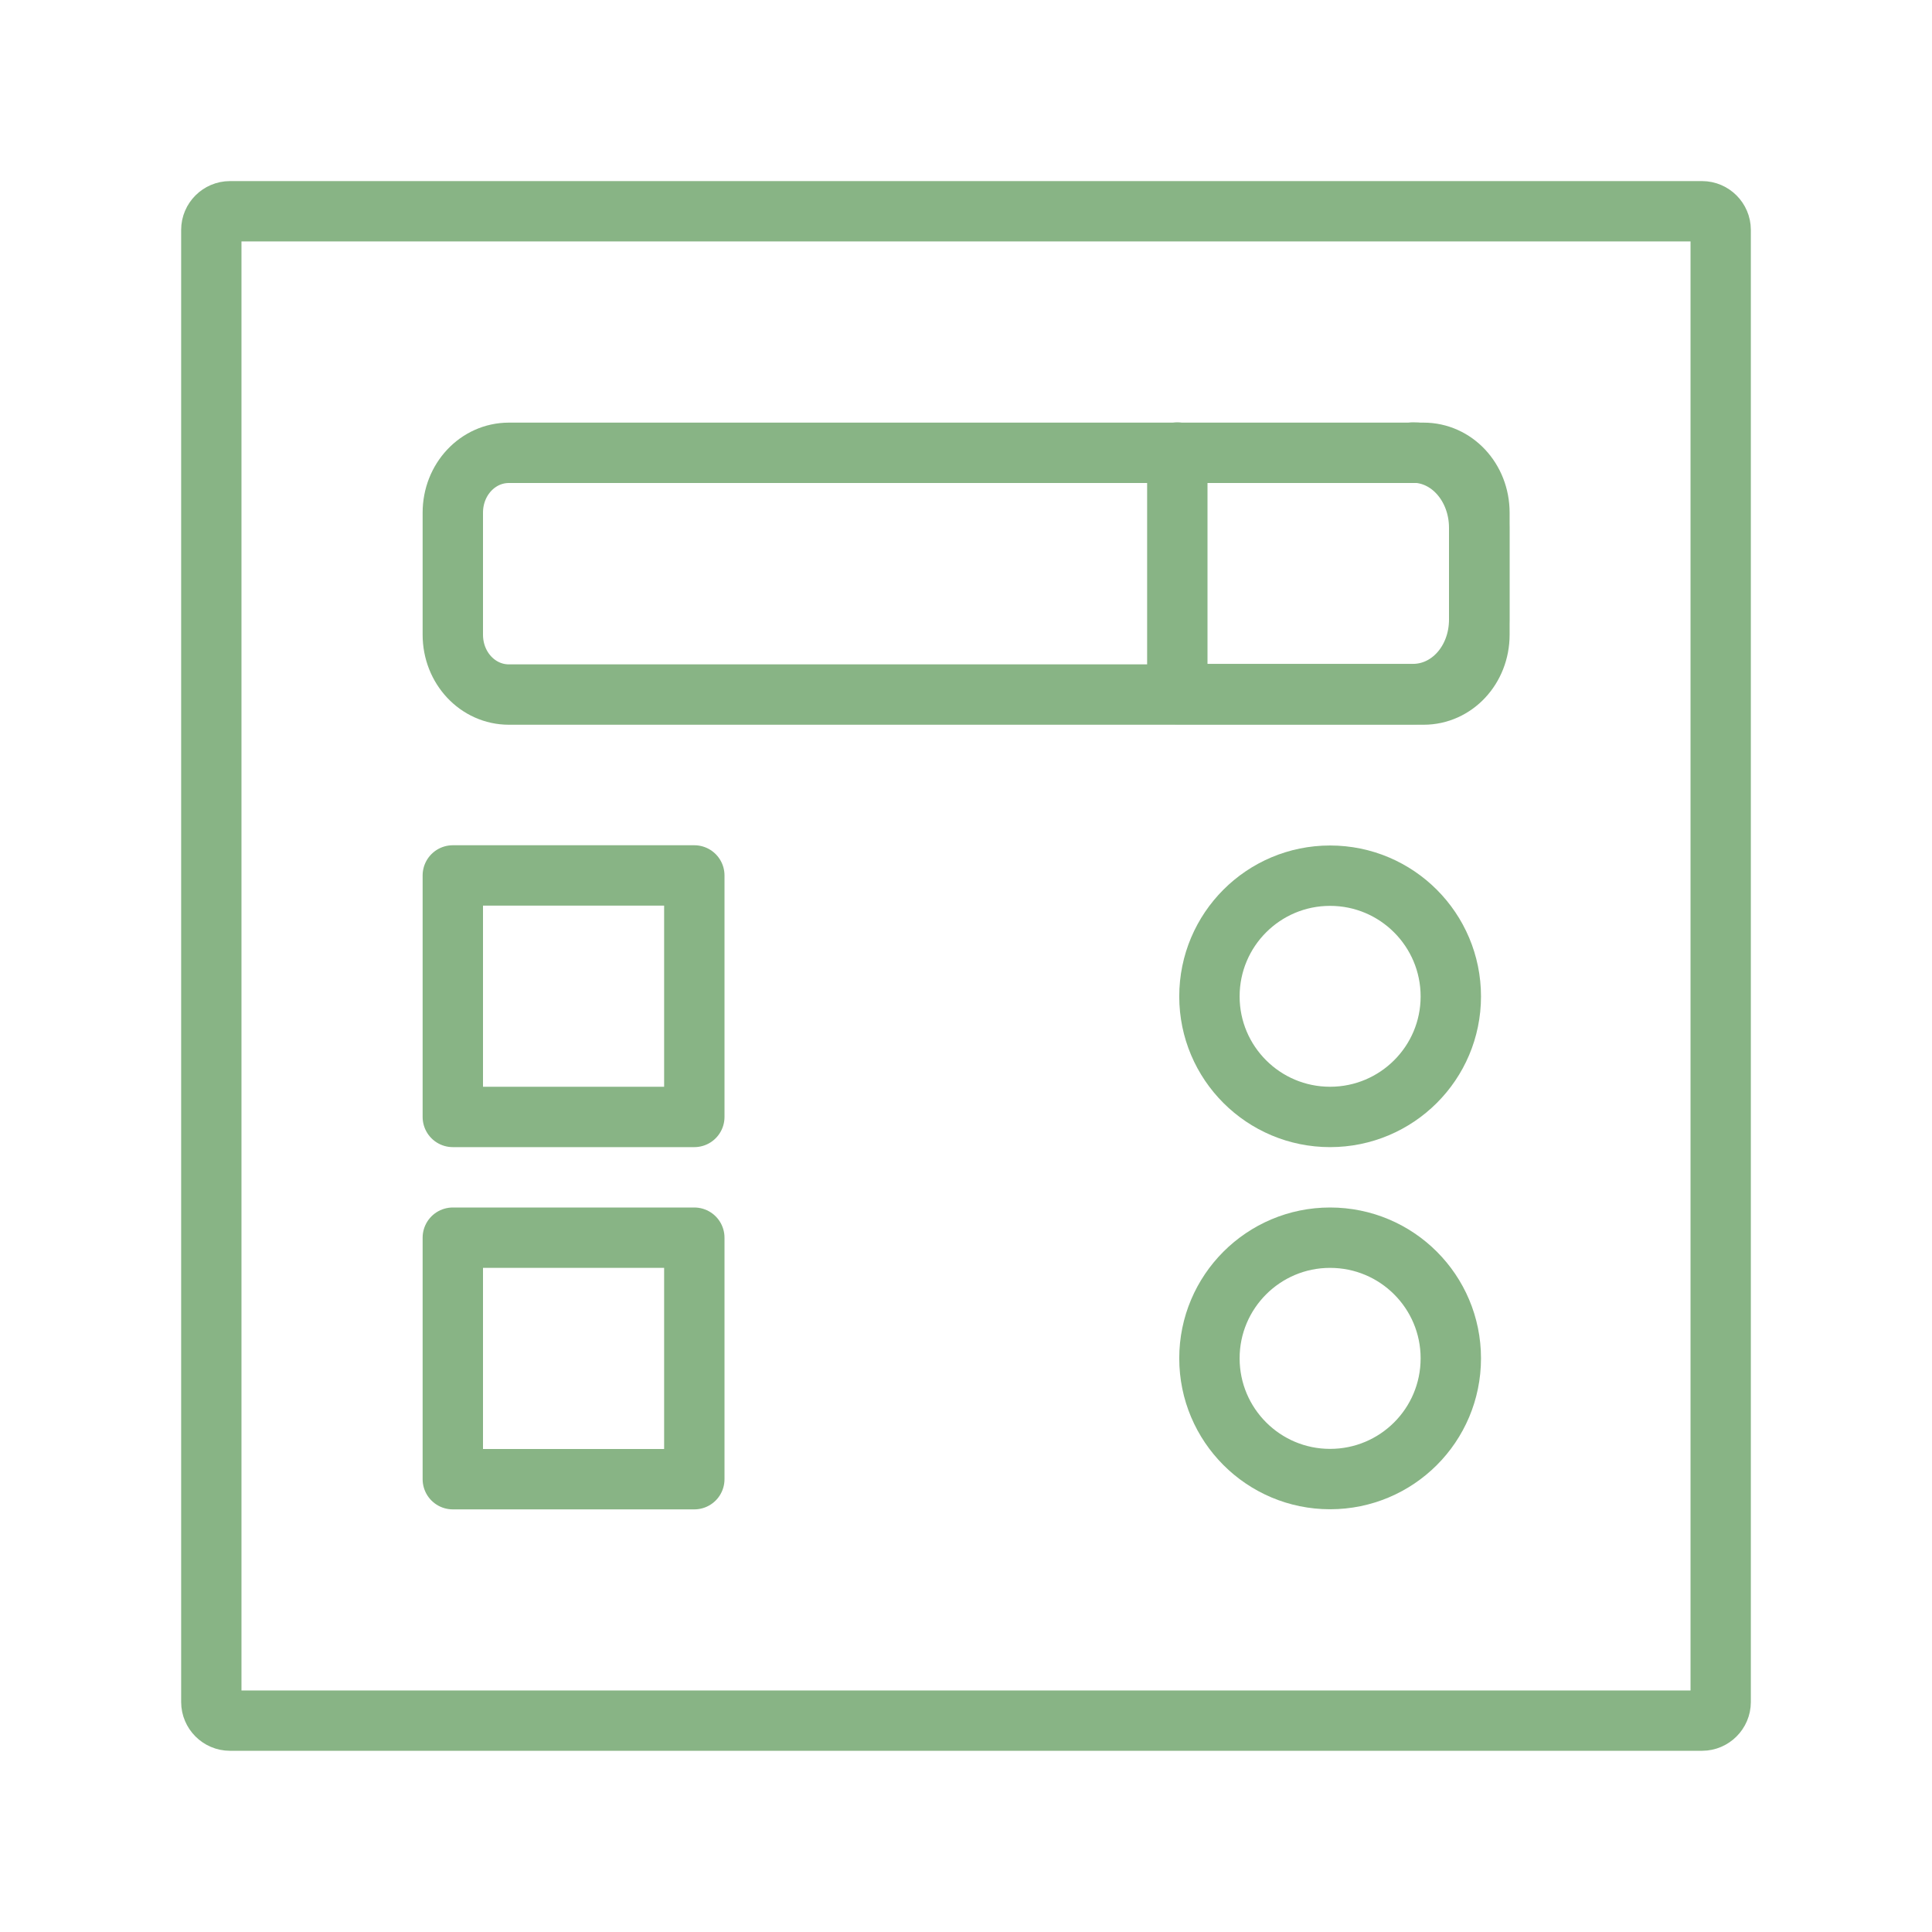
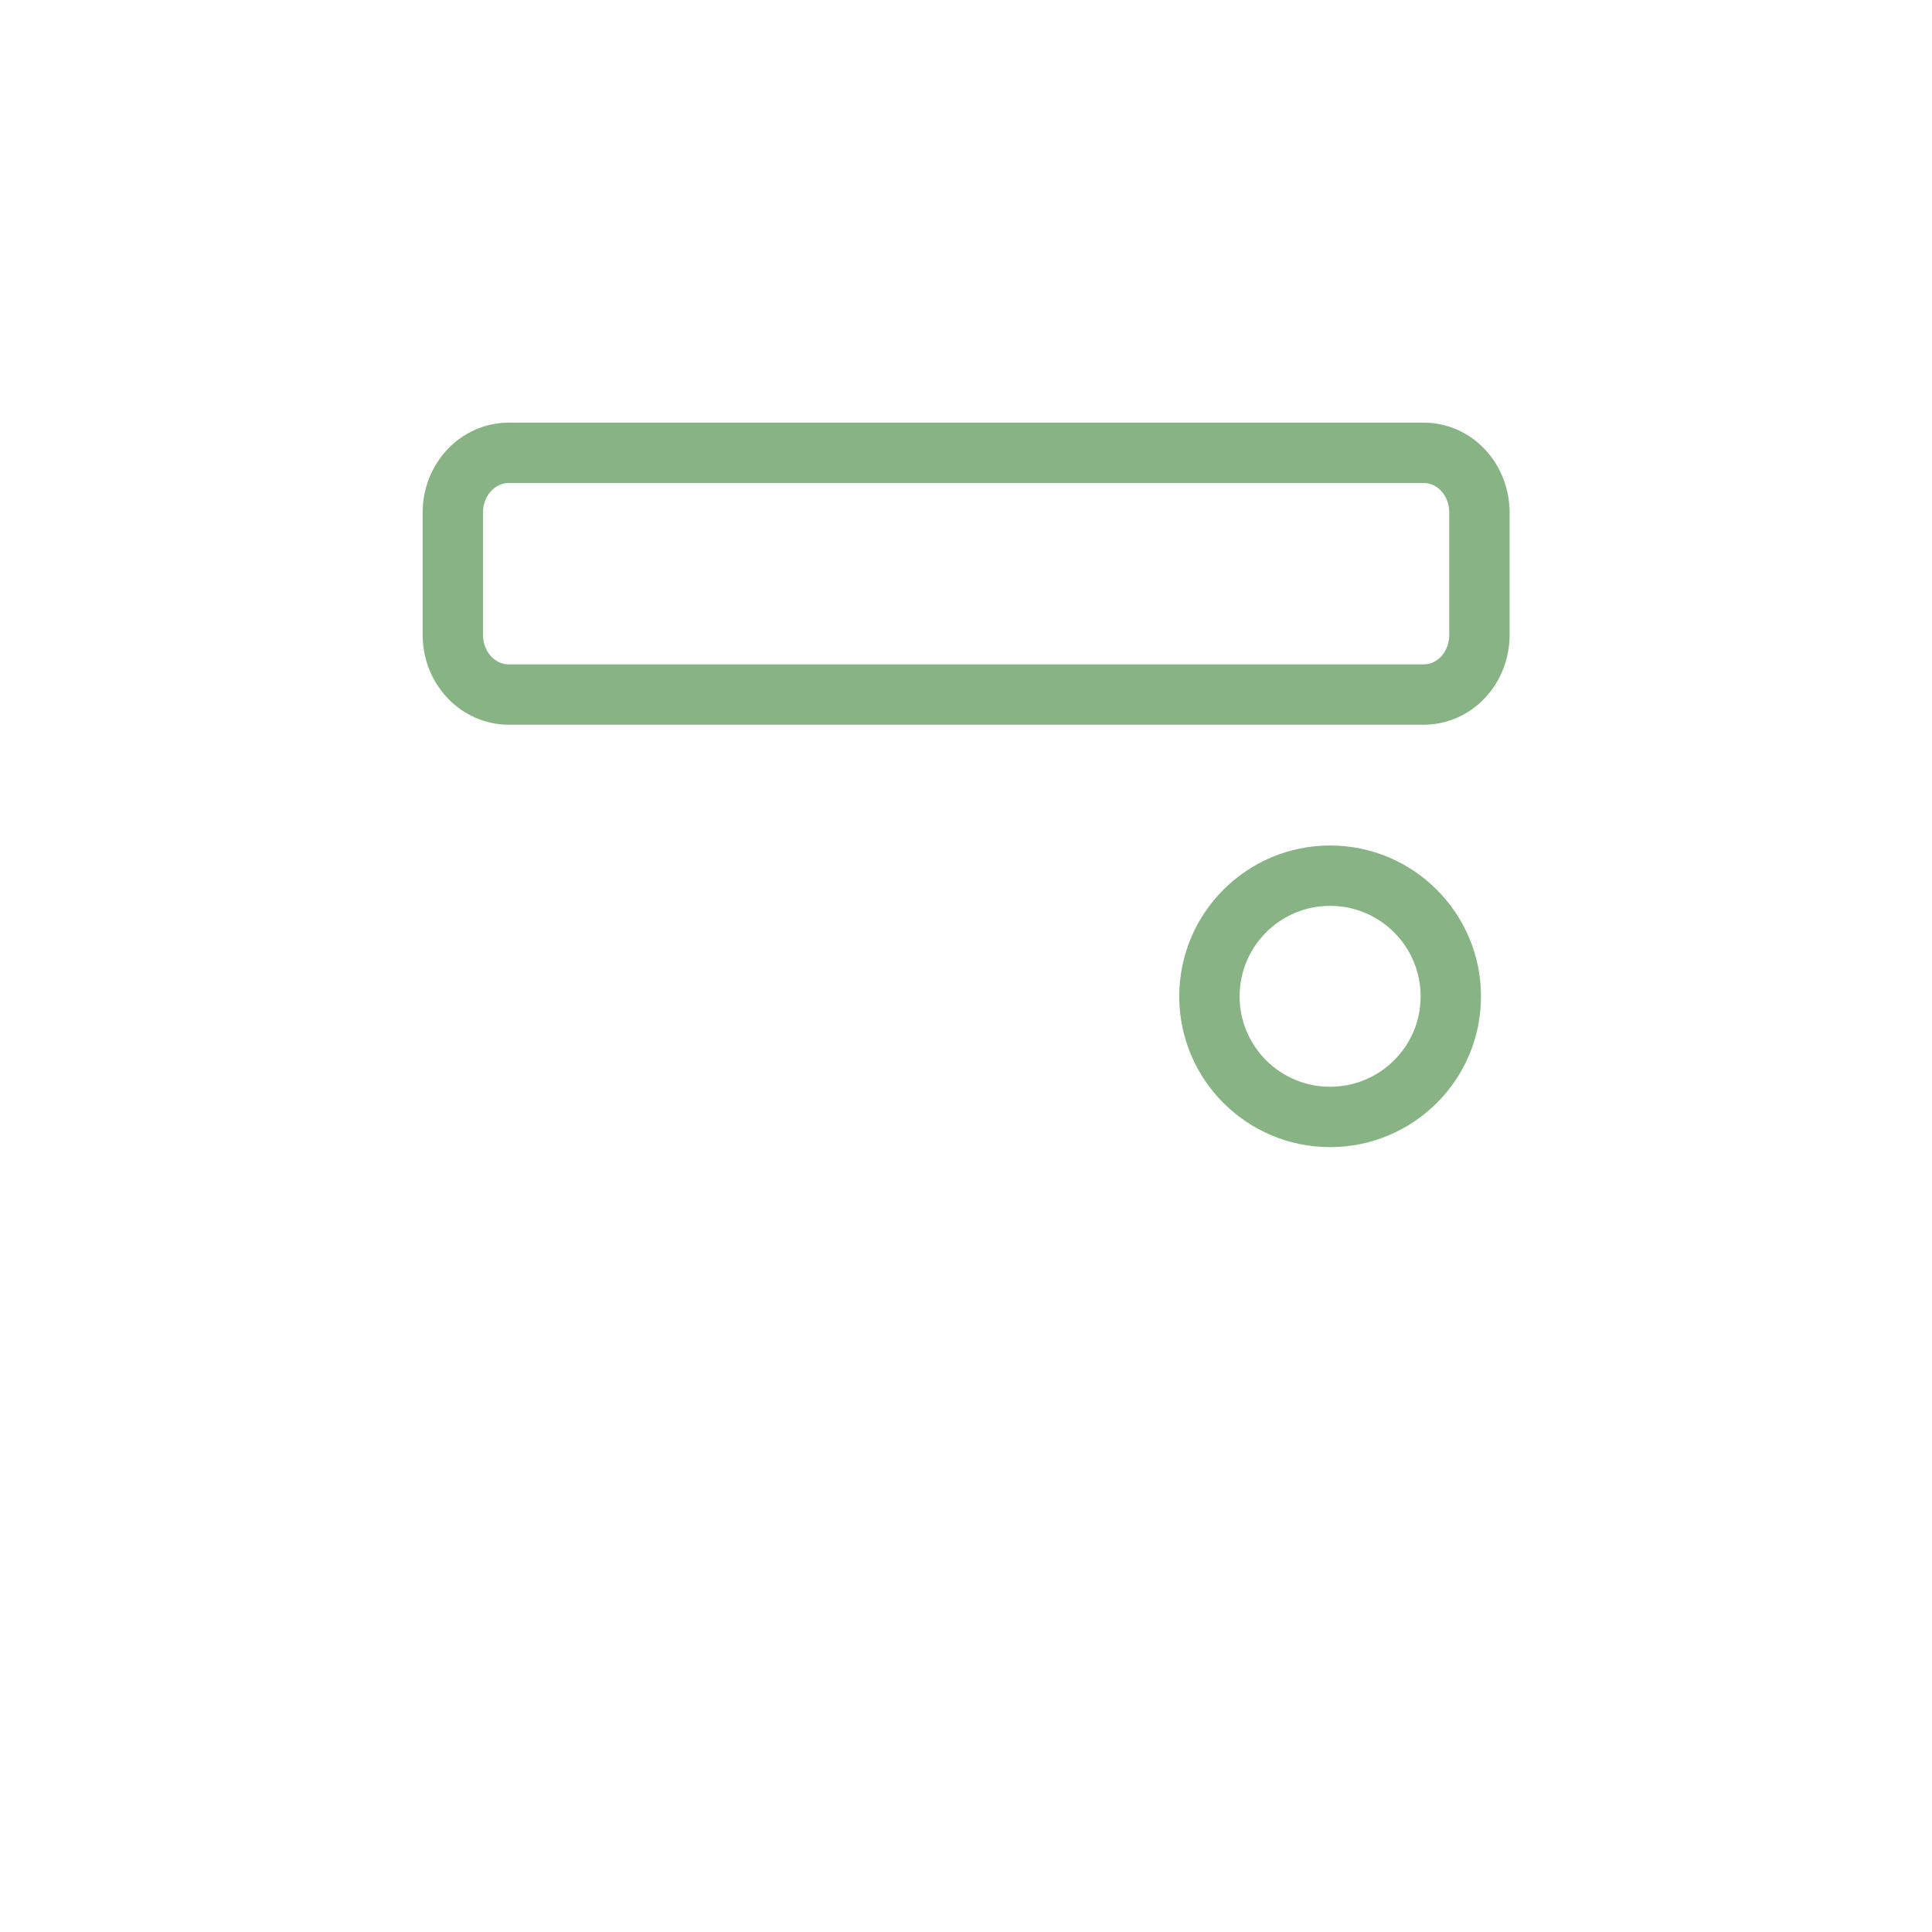
<svg xmlns="http://www.w3.org/2000/svg" viewBox="0 0 32 32">
-   <path d="m 3.808 3.499 24.384 0 c 0.169 0 0.308 0.14 0.308 0.308 l 0 24.384 c 0 0.169 -0.14 0.308 -0.308 0.308 l -24.384 0 c -0.169 0 -0.308 -0.14 -0.308 -0.308 l 0 -24.384 c 0 -0.169 0.14 -0.308 0.308 -0.308 z" style="fill:none;stroke:#88b485;stroke-linecap:round;stroke-width:0.999" />
-   <path d="m 7.5 14.5 4 0 0 4 -4 0 z" style="stroke-dasharray:none;fill:none;stroke-miterlimit:4;stroke:#88b485;stroke-linecap:round;stroke-linejoin:round;stroke-width:1" />
  <path d="m 24.03 16.504 c 0 1.102 -0.895 1.996 -2 1.996 -1.103 0 -1.998 -0.894 -1.998 -1.996 0 -1.106 0.895 -2 1.998 -2 1.107 0 2 0.898 2 2 z" style="stroke-dasharray:none;fill:none;stroke-miterlimit:4;stroke:#88b485;stroke-linecap:round;stroke-linejoin:round;stroke-width:1" />
  <path d="m 8.429 7.5 15.15 0 c 0.514 0 0.925 0.44 0.925 0.992 l 0 2.02 c 0 0.552 -0.411 0.992 -0.925 0.992 l -15.15 0 c -0.514 0 -0.929 -0.44 -0.929 -0.992 l 0 -2.02 c 0 -0.552 0.415 -0.992 0.929 -0.992 z" style="stroke-dasharray:none;fill:none;stroke-miterlimit:4;stroke:#88b485;stroke-linecap:round;stroke-linejoin:round;stroke-width:1" />
-   <path d="m 19.5 7.496 0 4 3.902 0 c 0.613 0 1.098 -0.548 1.098 -1.234 l 0 -1.52 c 0 -0.685 -0.484 -1.246 -1.098 -1.246" style="stroke-dasharray:none;fill:none;stroke-miterlimit:4;stroke:#88b485;stroke-linecap:round;stroke-linejoin:round;stroke-width:1" />
-   <path d="m 7.5 20.5 4 0 0 4 -4 0 z" style="stroke-dasharray:none;fill:none;stroke-miterlimit:4;stroke:#88b485;stroke-linecap:round;stroke-linejoin:round;stroke-width:1" />
-   <path d="m 24.03 22.498 c 0 1.107 -0.895 2 -2 2 -1.103 0 -1.998 -0.895 -1.998 -2 0 -1.103 0.895 -1.998 1.998 -1.998 1.107 0 2 0.895 2 1.998 z" style="stroke-dasharray:none;fill:none;stroke-miterlimit:4;stroke:#88b485;stroke-linecap:round;stroke-linejoin:round;stroke-width:1" />
</svg>